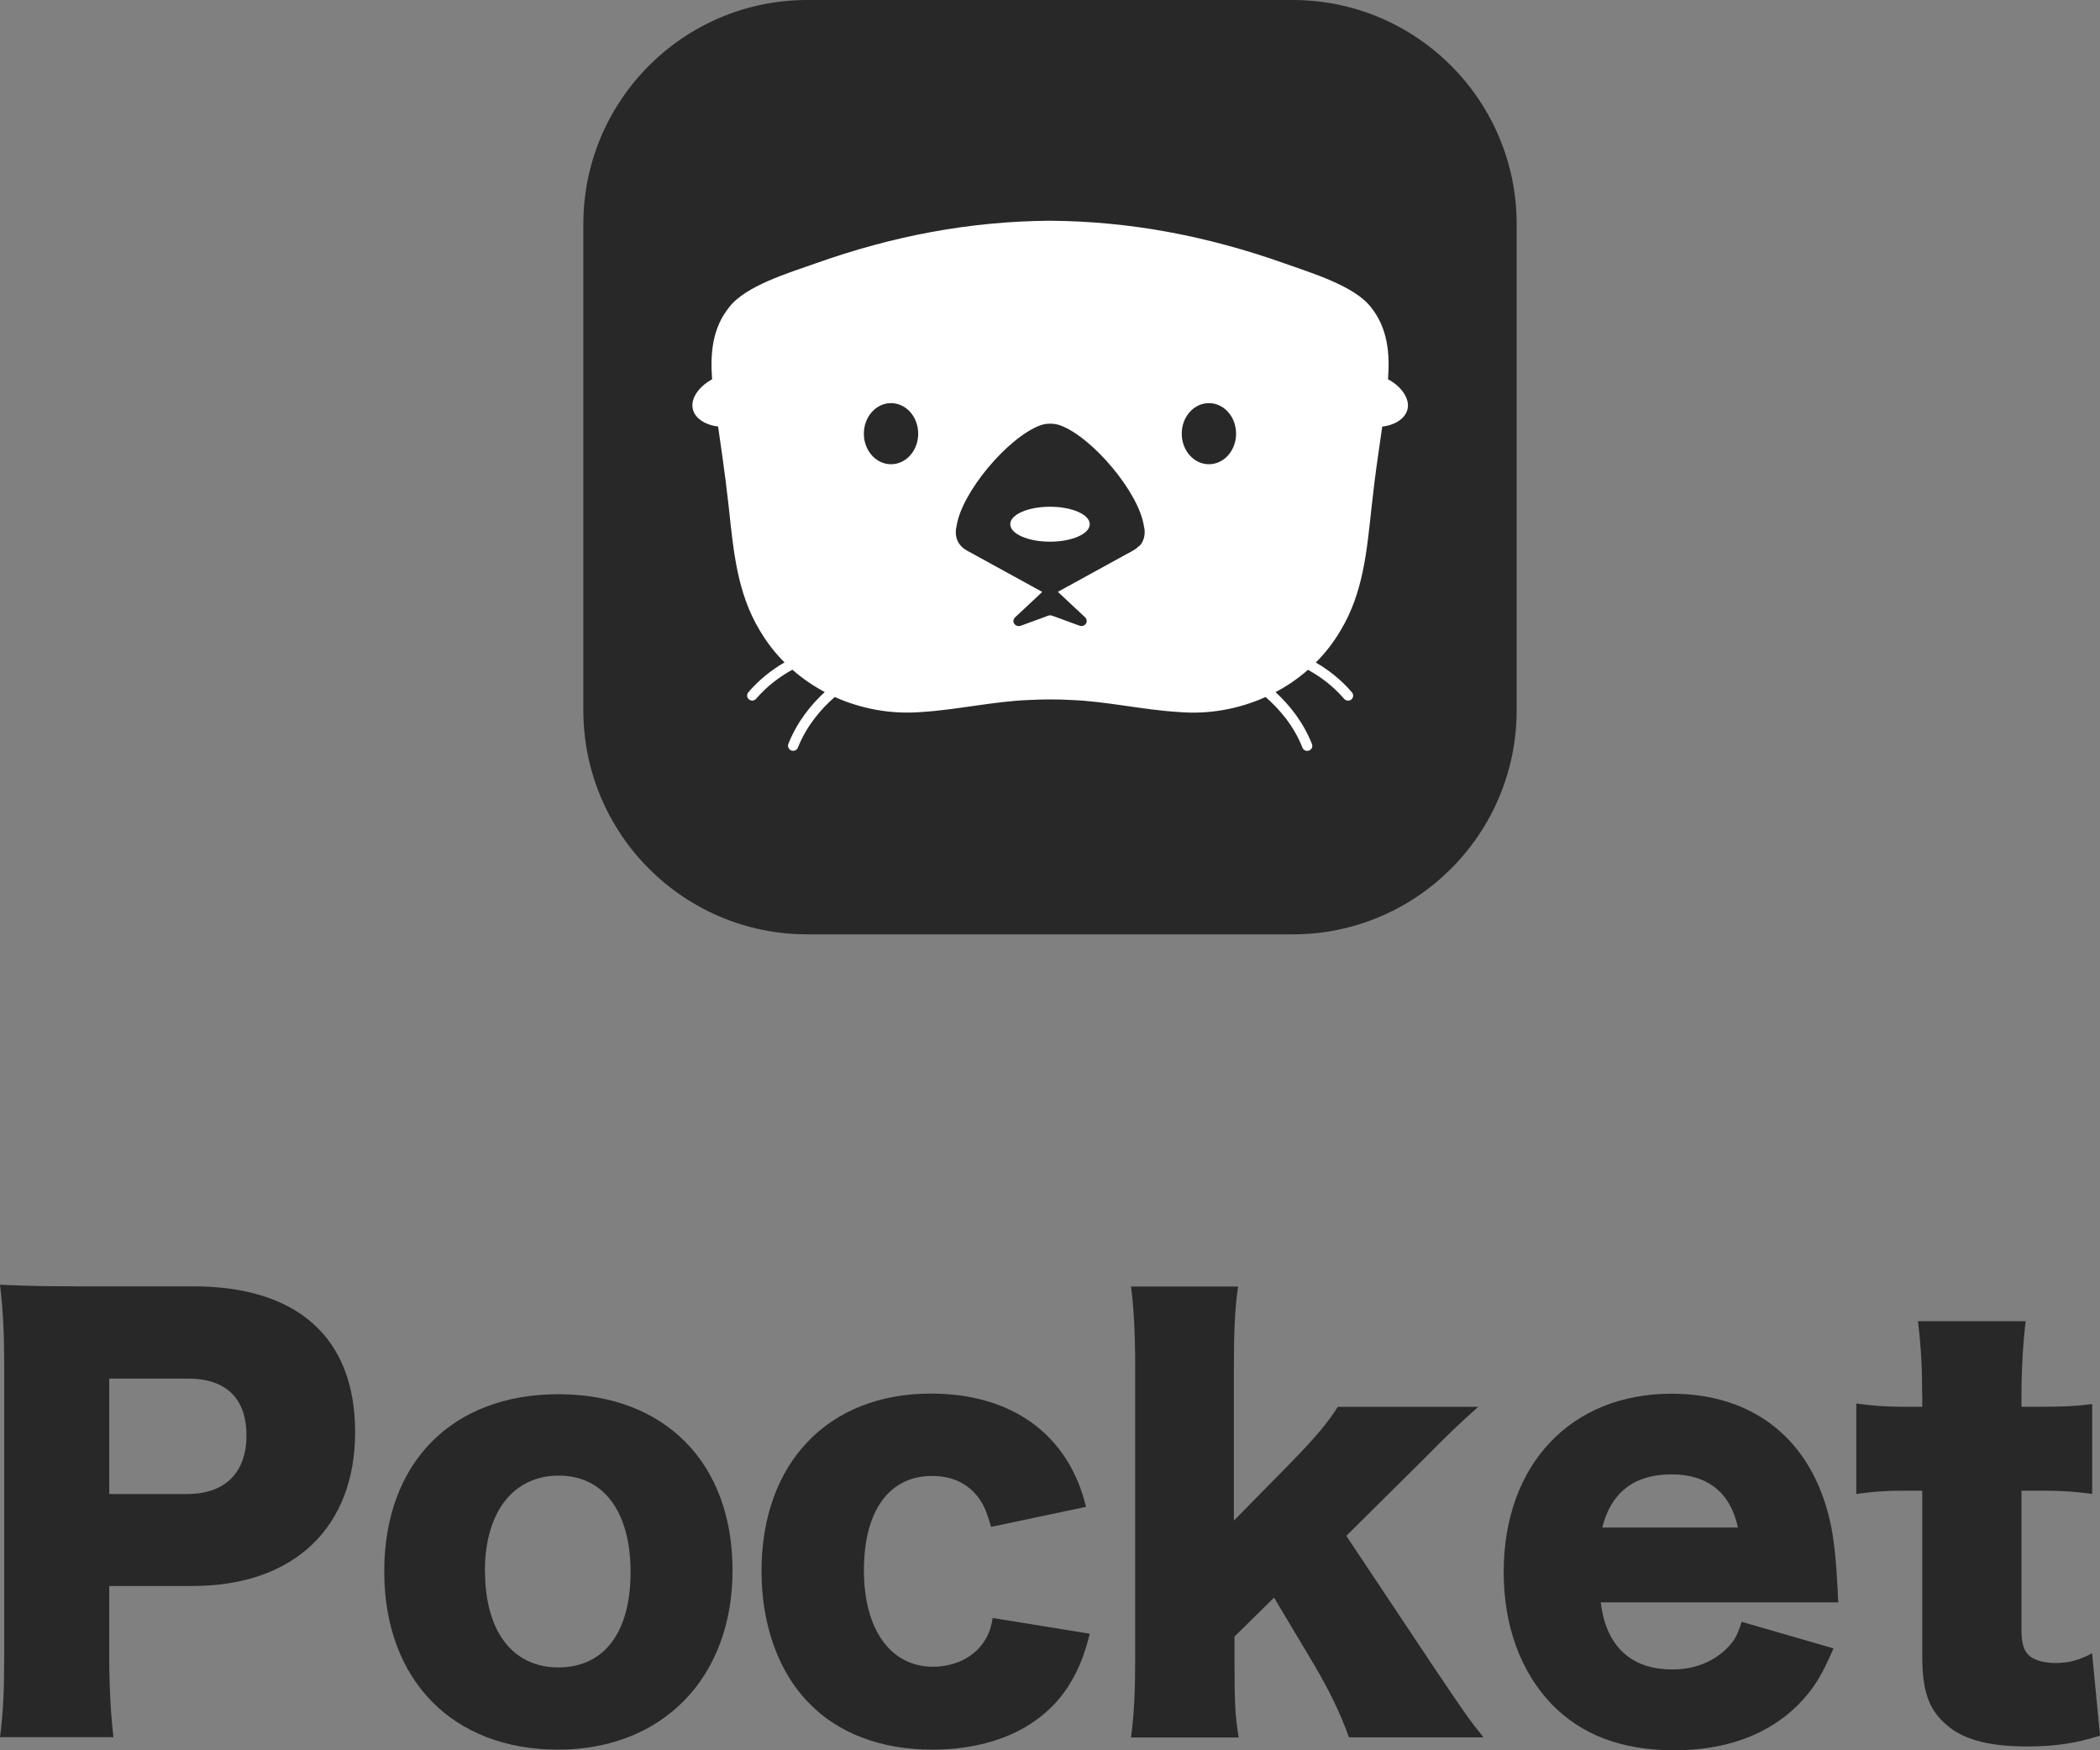
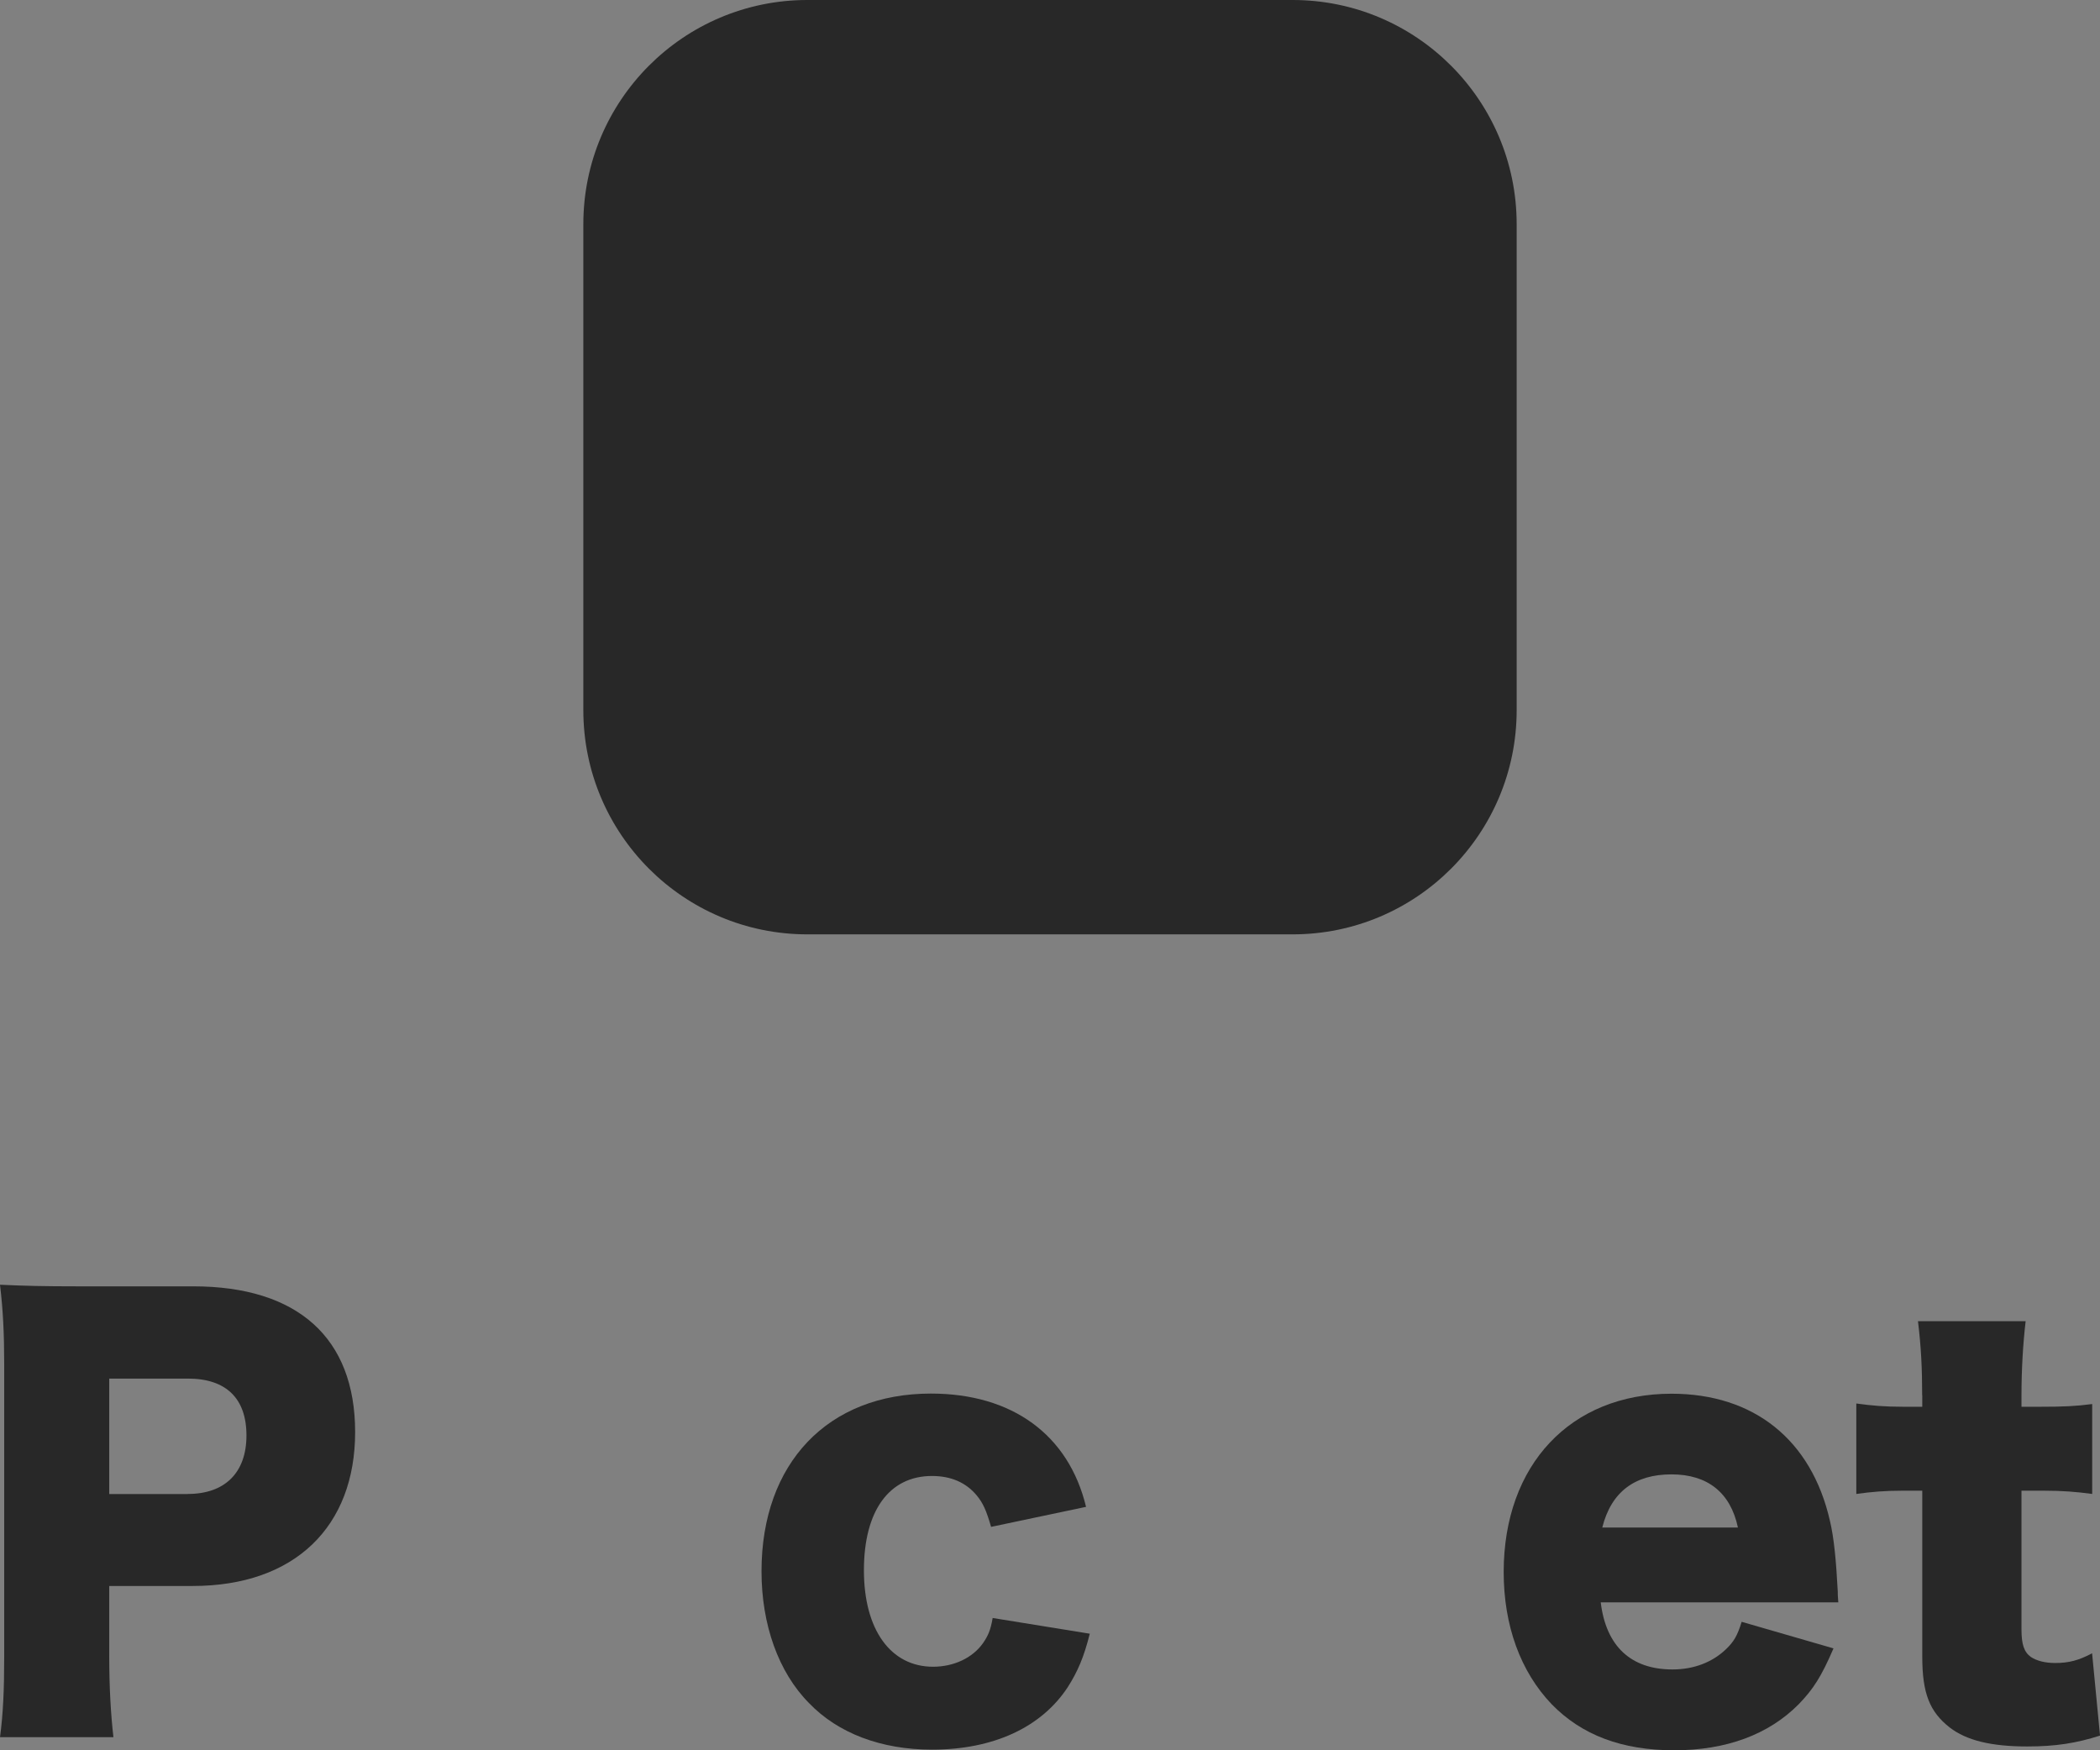
<svg xmlns="http://www.w3.org/2000/svg" width="72" height="60" viewBox="0 0 72 60" fill="none">
  <rect x="0" y="0" width="72" height="60" fill="#808080" stroke="none" />
  <path d="M44.32 0H27.68C23.439 0 20 3.442 20 7.687V24.343C20 28.589 23.439 32.03 27.68 32.03H44.32C48.562 32.03 52 28.589 52 24.343V7.687C52 3.442 48.562 0 44.32 0Z" fill="#282828" />
-   <path d="M36 18.569C36.753 18.569 37.363 18.301 37.363 17.97C37.363 17.639 36.753 17.371 36 17.371C35.247 17.371 34.637 17.639 34.637 17.97C34.637 18.301 35.247 18.569 36 18.569Z" fill="white" />
-   <path d="M47.589 13.002C47.657 12.118 47.58 11.244 46.997 10.523C46.428 9.793 44.946 9.354 44.073 9.04C41.378 8.083 38.738 7.586 36.005 7.567C36.005 7.567 36.005 7.567 36.002 7.567C36.002 7.567 36.002 7.567 35.999 7.567C33.266 7.586 30.626 8.079 27.932 9.04C27.055 9.351 25.577 9.79 25.007 10.523C24.421 11.244 24.348 12.118 24.415 13.002C24.025 13.211 23.714 13.582 23.74 13.938C23.772 14.329 24.178 14.569 24.62 14.62C24.668 14.947 24.716 15.28 24.761 15.603C24.844 16.193 24.921 16.785 24.985 17.375C25.148 18.88 25.269 20.318 26.05 21.612C26.287 22.016 26.572 22.384 26.898 22.708C26.466 22.957 26.034 23.291 25.657 23.733C25.593 23.806 25.605 23.915 25.679 23.976C25.711 24.002 25.753 24.015 25.791 24.015C25.842 24.015 25.89 23.995 25.925 23.954C26.297 23.518 26.732 23.198 27.167 22.957C27.506 23.255 27.881 23.512 28.277 23.723C27.801 24.162 27.33 24.745 27.029 25.501C26.994 25.587 27.039 25.69 27.129 25.725C27.151 25.735 27.17 25.738 27.193 25.738C27.263 25.738 27.33 25.699 27.356 25.629C27.653 24.883 28.14 24.312 28.62 23.893C29.538 24.306 30.569 24.492 31.596 24.408C32.834 24.331 34.05 24.043 35.295 23.995C35.532 23.982 35.769 23.979 36.005 23.976C36.242 23.976 36.479 23.982 36.716 23.995C37.961 24.043 39.173 24.335 40.415 24.408C41.442 24.495 42.469 24.309 43.391 23.893C43.871 24.312 44.361 24.883 44.655 25.629C44.681 25.699 44.748 25.741 44.818 25.741C44.841 25.741 44.86 25.735 44.882 25.728C44.972 25.693 45.017 25.593 44.981 25.504C44.681 24.751 44.21 24.165 43.733 23.726C44.133 23.515 44.508 23.259 44.844 22.961C45.276 23.198 45.711 23.521 46.085 23.957C46.121 23.998 46.169 24.018 46.22 24.018C46.261 24.018 46.3 24.005 46.332 23.979C46.405 23.918 46.415 23.809 46.354 23.736C45.977 23.294 45.545 22.961 45.113 22.711C45.439 22.387 45.724 22.019 45.961 21.615C46.741 20.325 46.863 18.883 47.026 17.378C47.09 16.785 47.164 16.196 47.25 15.607C47.295 15.283 47.346 14.95 47.391 14.623C47.833 14.575 48.239 14.332 48.271 13.941C48.297 13.585 47.986 13.211 47.596 13.006L47.589 13.002ZM30.549 15.914C30.034 15.914 29.618 15.446 29.618 14.867C29.618 14.287 30.034 13.819 30.549 13.819C31.065 13.819 31.481 14.287 31.481 14.867C31.481 15.446 31.065 15.914 30.549 15.914ZM39.055 18.713C38.988 18.79 38.898 18.845 38.812 18.893C37.98 19.348 37.148 19.809 36.313 20.264C36.29 20.276 36.265 20.283 36.281 20.299C36.482 20.488 37.122 21.087 37.196 21.154C37.215 21.173 37.234 21.199 37.247 21.228C37.305 21.378 37.145 21.506 37.004 21.446C36.911 21.41 36.373 21.215 36.172 21.141C36.111 21.119 36.06 21.096 36.005 21.093C36.005 21.093 36.005 21.093 36.002 21.093C36.002 21.093 36.002 21.093 35.999 21.093C35.945 21.096 35.897 21.122 35.833 21.145C35.631 21.218 35.093 21.414 35.001 21.449C34.86 21.506 34.7 21.378 34.757 21.231C34.77 21.199 34.789 21.173 34.809 21.157C34.882 21.09 35.519 20.491 35.724 20.302C35.737 20.286 35.711 20.28 35.692 20.267C34.857 19.812 34.028 19.354 33.193 18.896C33.103 18.848 33.017 18.794 32.949 18.717C32.773 18.531 32.735 18.268 32.799 18.025C32.972 16.881 34.54 15.014 35.647 14.588C35.765 14.543 35.887 14.521 36.009 14.524C36.13 14.524 36.252 14.543 36.37 14.588C37.477 15.014 39.042 16.881 39.218 18.025C39.282 18.268 39.241 18.531 39.068 18.717L39.055 18.713ZM41.449 15.914C40.933 15.914 40.517 15.446 40.517 14.867C40.517 14.287 40.933 13.819 41.449 13.819C41.964 13.819 42.38 14.287 42.38 14.867C42.38 15.446 41.964 15.914 41.449 15.914Z" fill="white" />
  <path d="M0 59.554C0.109 58.737 0.144 57.9 0.144 56.806V46.755C0.144 45.751 0.106 44.917 0 44.041C0.85 44.08 1.503 44.096 2.658 44.096H6.622C10.205 44.096 12.176 45.86 12.176 49.093C12.176 52.325 10.115 54.368 6.604 54.368H3.745V56.745C3.745 57.842 3.798 58.753 3.889 59.551H0V59.554ZM6.441 51.213C7.706 51.213 8.45 50.488 8.45 49.208C8.45 47.929 7.744 47.258 6.441 47.258H3.745V51.216H6.441V51.213Z" fill="#282828" />
-   <path d="M13.174 53.868C13.174 50.154 15.489 47.794 19.146 47.794C22.804 47.794 25.116 50.154 25.116 53.83C25.116 57.505 22.726 59.978 19.128 59.978C15.529 59.978 13.174 57.601 13.174 53.865V53.868ZM16.629 53.852C16.629 55.914 17.569 57.159 19.143 57.159C20.718 57.159 21.62 55.953 21.62 53.891C21.62 51.828 20.699 50.584 19.159 50.584C17.619 50.584 16.625 51.809 16.625 53.852H16.629Z" fill="#282828" />
  <path d="M33.981 52.345C33.819 51.787 33.709 51.527 33.475 51.248C33.113 50.822 32.607 50.597 31.954 50.597C30.489 50.597 29.62 51.787 29.62 53.83C29.62 55.873 30.542 57.136 31.991 57.136C32.697 57.136 33.347 56.838 33.709 56.319C33.872 56.078 33.962 55.892 34.034 55.465L37.364 56.004C37.164 56.803 36.949 57.303 36.605 57.842C35.699 59.218 34.053 59.978 31.954 59.978C30.217 59.978 28.733 59.42 27.737 58.381C26.687 57.322 26.109 55.687 26.109 53.865C26.109 50.151 28.39 47.772 31.916 47.772C34.703 47.772 36.639 49.183 37.236 51.655L33.978 52.342L33.981 52.345Z" fill="#282828" />
-   <path d="M42.448 44.099C42.338 44.859 42.304 45.661 42.304 46.905V52.127L44.294 50.103C45.125 49.247 45.525 48.766 45.868 48.227H50.682C49.976 48.858 49.76 49.064 48.783 50.048L46.159 52.649L49.179 57.181C50.282 58.817 50.357 58.926 50.863 59.557H46.249C45.977 58.778 45.581 57.96 45.056 57.069L43.682 54.766L42.326 56.103V56.847C42.326 58.371 42.345 58.817 42.47 59.561H38.777C38.887 58.724 38.921 57.983 38.921 56.755V46.909C38.921 45.645 38.868 44.792 38.777 44.102H42.451L42.448 44.099Z" fill="#282828" />
  <path d="M54.882 54.926C55.063 56.43 55.912 57.229 57.343 57.229C58.068 57.229 58.699 56.988 59.17 56.542C59.442 56.283 59.567 56.077 59.714 55.596L62.863 56.507C62.447 57.472 62.175 57.899 61.669 58.422C60.639 59.461 59.189 60 57.399 60C55.609 60 54.232 59.48 53.201 58.422C52.133 57.306 51.555 55.728 51.555 53.89C51.555 50.212 53.854 47.777 57.309 47.777C60.132 47.777 62.103 49.355 62.738 52.123C62.881 52.716 62.953 53.499 63.009 54.557C63.009 54.631 63.009 54.743 63.028 54.929H54.885L54.882 54.926ZM59.586 52.364C59.333 51.174 58.555 50.542 57.306 50.542C56.056 50.542 55.244 51.135 54.935 52.364H59.586Z" fill="#282828" />
  <path d="M65.903 47.833C65.903 46.903 65.865 46.162 65.759 45.29H69.451C69.361 46.05 69.308 46.944 69.308 47.833V48.224H69.958C70.754 48.224 71.17 48.205 71.732 48.131V51.213C71.188 51.139 70.72 51.101 70.067 51.101H69.308V55.857C69.308 56.377 69.398 56.636 69.633 56.803C69.833 56.935 70.12 57.008 70.464 57.008C70.935 57.008 71.279 56.915 71.729 56.675L72.001 59.497C71.185 59.757 70.479 59.869 69.505 59.869C68.274 59.869 67.424 59.664 66.846 59.218C66.159 58.679 65.906 58.047 65.906 56.784V51.101H65.219C64.641 51.101 64.169 51.139 63.645 51.213V48.112C64.169 48.186 64.622 48.224 65.256 48.224H65.906V47.833H65.903Z" fill="#282828" />
</svg>